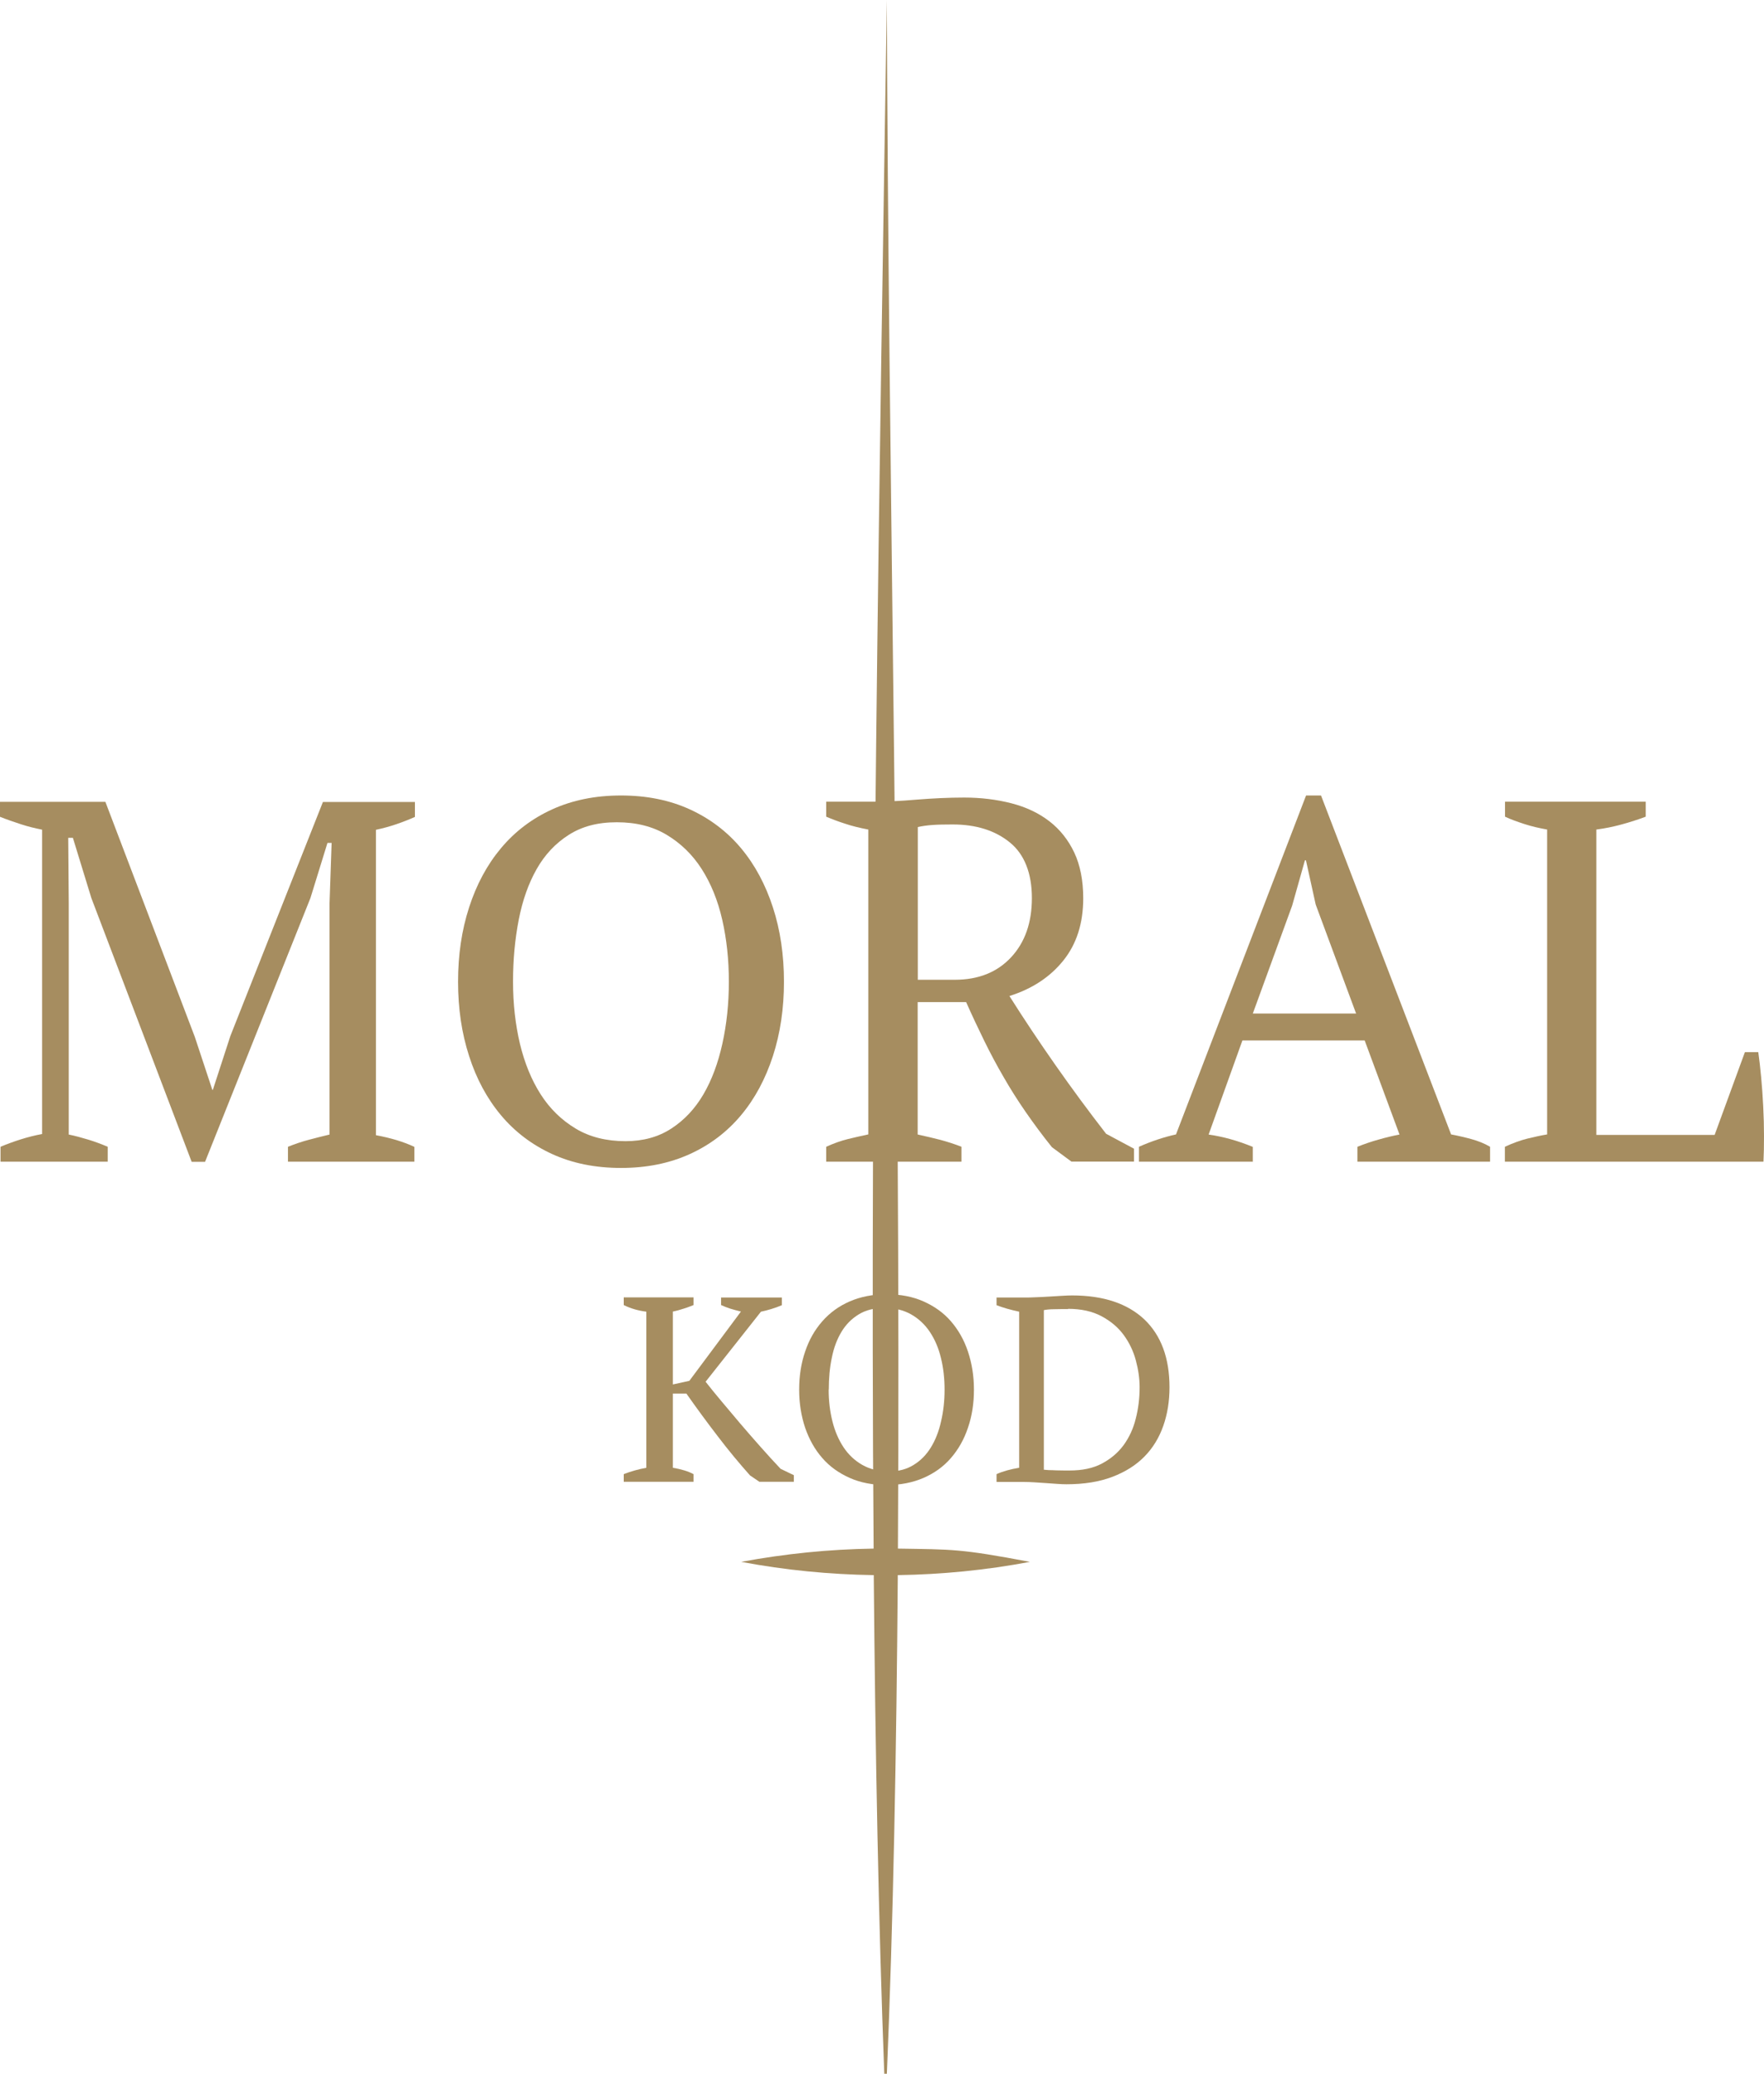
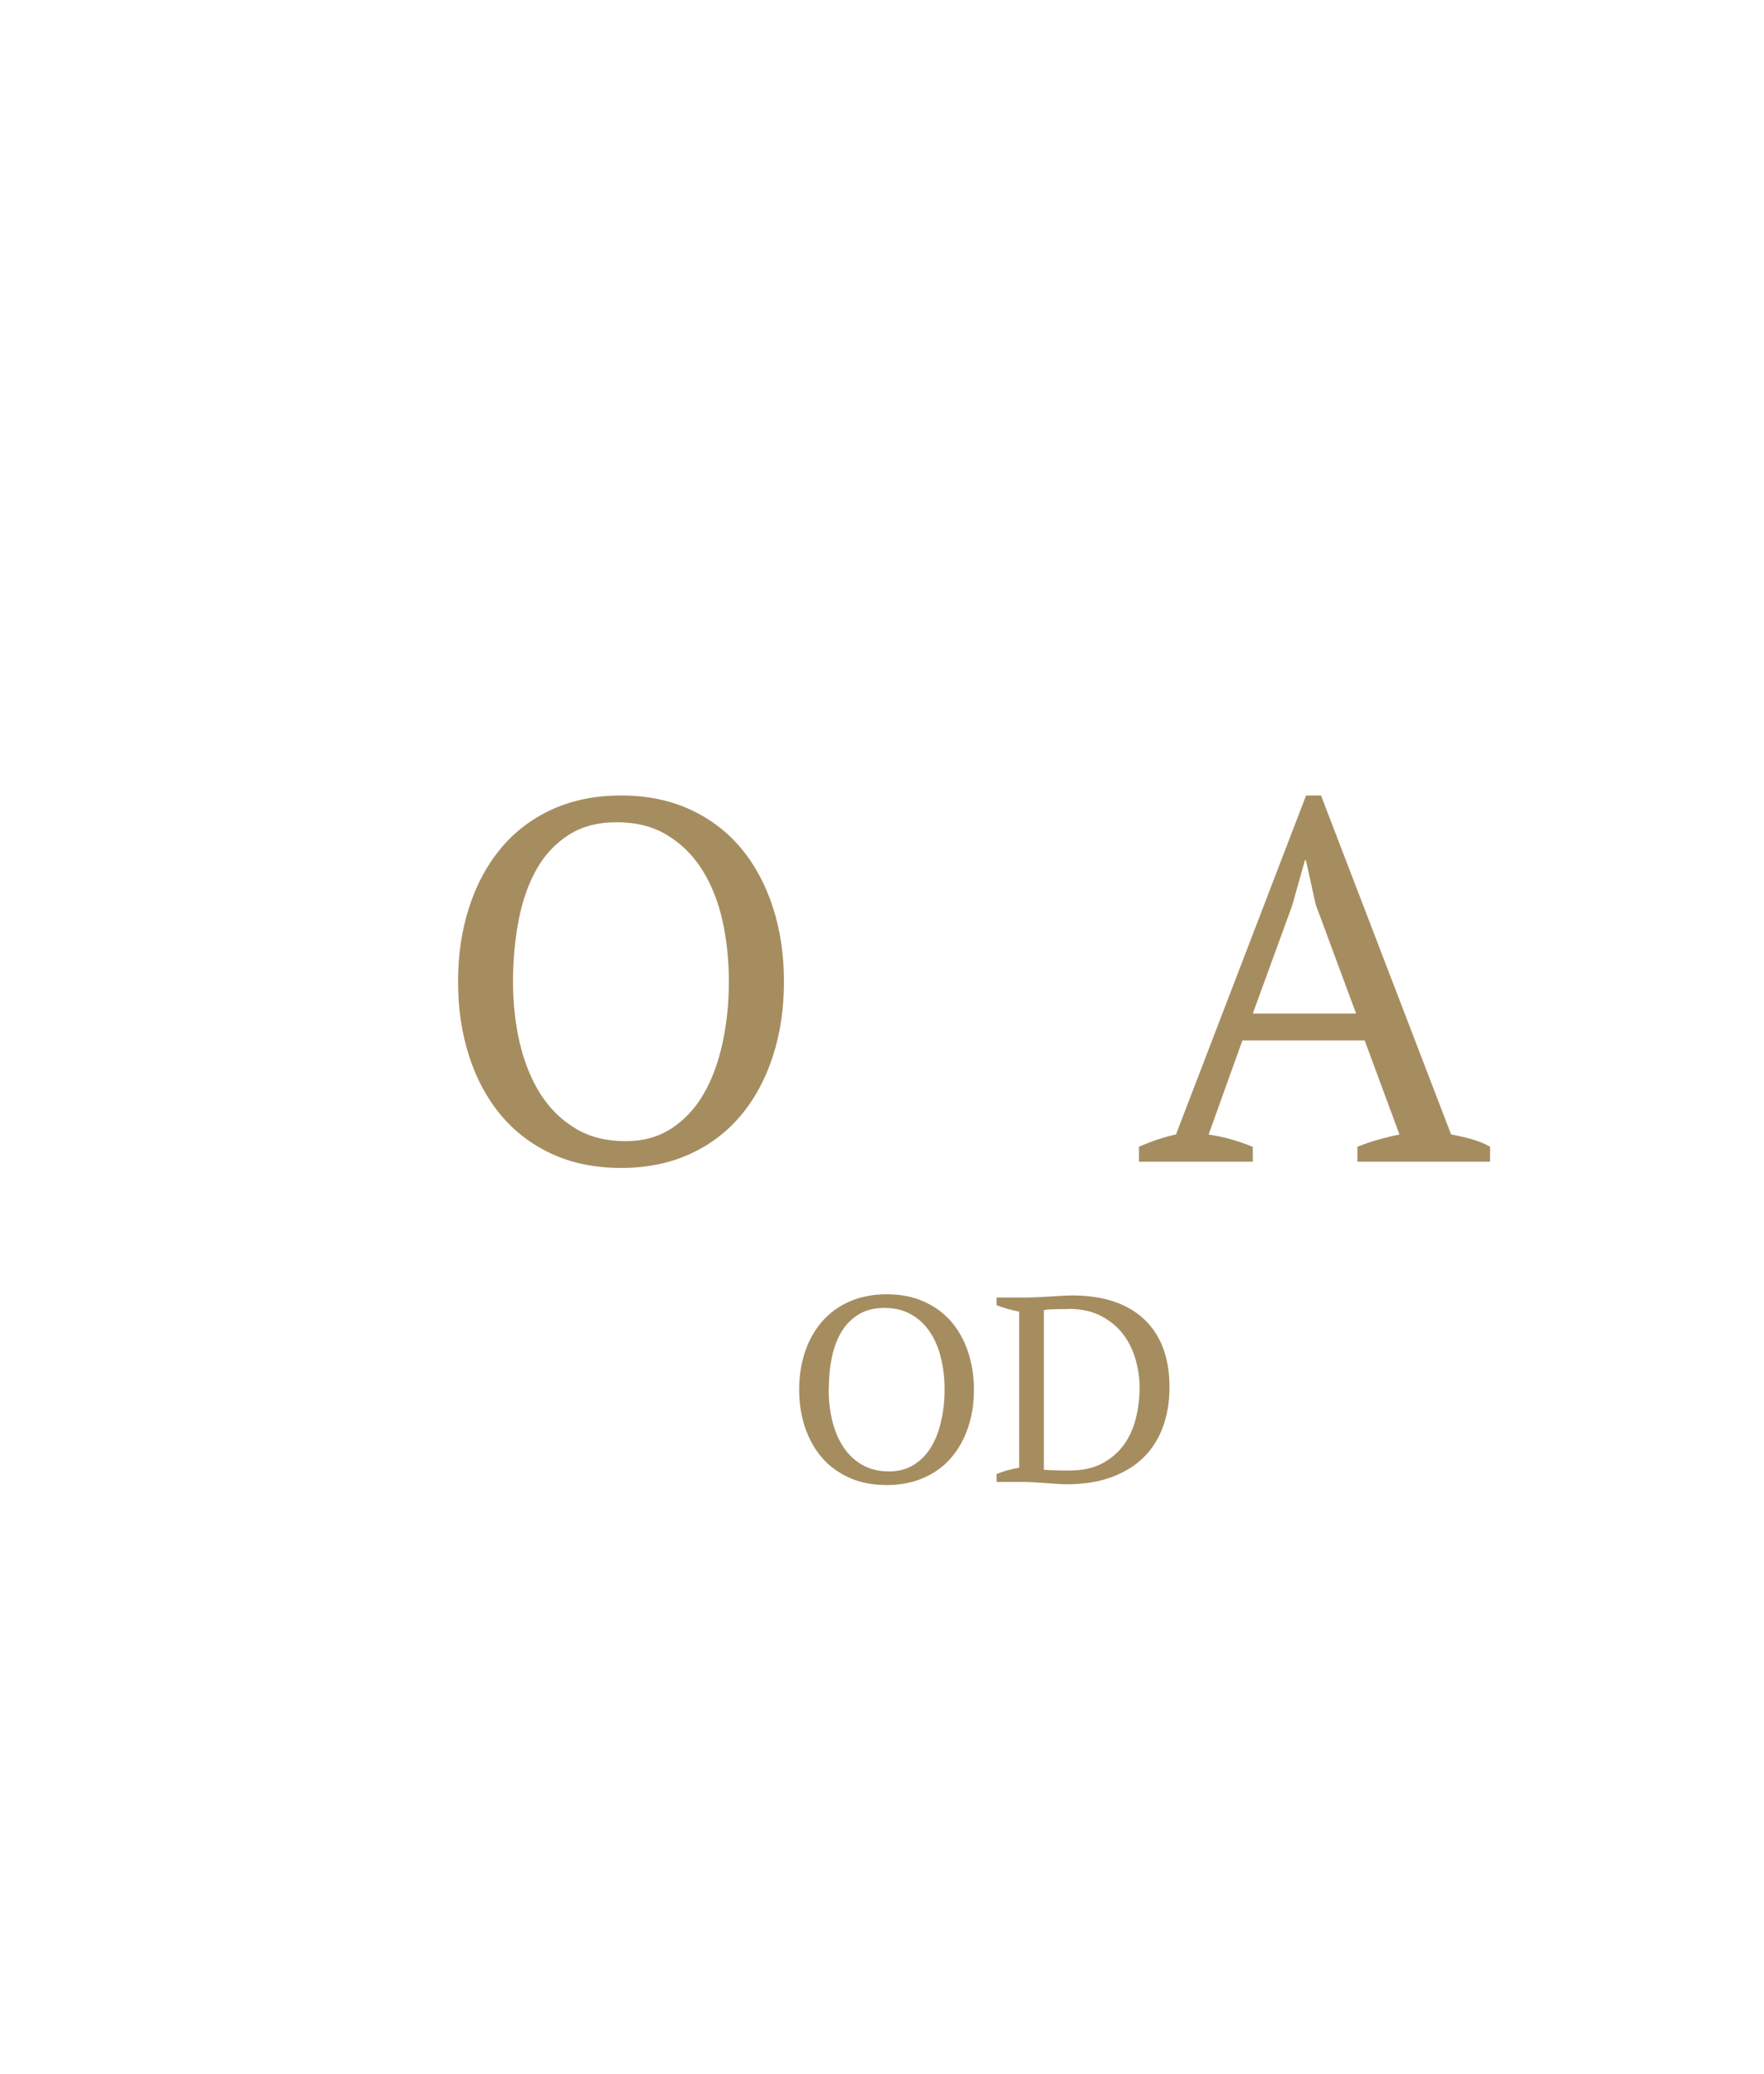
<svg xmlns="http://www.w3.org/2000/svg" id="_Слой_2" data-name="Слой 2" viewBox="0 0 135.75 159.57">
  <defs>
    <style> .cls-1 { fill: #a68d60; } </style>
  </defs>
  <g id="_Слой_1-2" data-name="Слой 1">
    <g id="not_moon_без_фона" data-name="not moon без фона">
-       <path class="cls-1" d="m79.25,120.18c-5.39-1.02-5.95-.95-10.15-1.02.24-39.75-.76-84.57-.85-119.17-.53,33.98-1.33,79.28-1.02,119.17-3.4.05-6.8.39-10.19,1.02,3.4.64,6.8.97,10.2,1.02.12,13.7.37,26.72.81,38.37,0,0,.2,0,.2,0,.49-11.74.74-24.74.84-38.37,3.39-.05,6.78-.38,10.17-1.02Z" />
      <g id="_морал" data-name="морал">
-         <path class="cls-1" d="m31.89,89.39h-9.73v-1.15c.53-.21,1.05-.39,1.58-.53.53-.14,1.07-.28,1.62-.41v-17.81l.16-4.63h-.32l-1.31,4.24-8.11,20.3h-1.03l-7.72-20.3-1.42-4.63h-.36l.04,5.02v17.81c.5.1,1,.24,1.5.39s1,.34,1.5.55v1.15H.04v-1.15c.5-.21,1.02-.4,1.56-.57s1.09-.31,1.64-.41v-23.42c-.55-.11-1.1-.24-1.64-.42s-1.08-.36-1.6-.57v-1.15h8.11l6.88,18.08,1.35,4.08h.04l1.35-4.15,7.12-18h7.08v1.15c-.47.21-.96.4-1.46.57s-1.02.31-1.54.42v23.5c.55.1,1.08.23,1.56.37.49.15.96.32,1.4.53v1.15Z" />
        <path class="cls-1" d="m35.25,75.54c0-2.06.28-3.96.85-5.72.57-1.76,1.38-3.27,2.45-4.55,1.07-1.28,2.38-2.28,3.94-2.99s3.32-1.07,5.3-1.07,3.75.36,5.3,1.07,2.87,1.71,3.94,2.99c1.07,1.28,1.88,2.8,2.45,4.55.57,1.75.85,3.66.85,5.72s-.28,3.96-.85,5.72c-.57,1.75-1.38,3.27-2.45,4.55-1.07,1.28-2.38,2.28-3.94,2.99s-3.32,1.07-5.3,1.07-3.75-.36-5.3-1.07-2.87-1.71-3.94-2.99c-1.07-1.28-1.89-2.8-2.45-4.55-.57-1.76-.85-3.66-.85-5.72Zm4.23,0c0,1.69.18,3.28.53,4.77.36,1.49.89,2.79,1.6,3.9.71,1.11,1.61,1.98,2.69,2.63,1.08.65,2.36.97,3.84.97,1.35,0,2.52-.32,3.52-.97,1-.65,1.82-1.52,2.47-2.63.65-1.11,1.13-2.41,1.46-3.9.33-1.49.5-3.08.5-4.77s-.17-3.28-.51-4.77c-.34-1.49-.87-2.79-1.58-3.9-.71-1.11-1.61-1.98-2.69-2.63-1.08-.65-2.36-.97-3.84-.97s-2.68.32-3.7.97c-1.02.65-1.84,1.52-2.47,2.63-.63,1.11-1.09,2.41-1.38,3.9-.29,1.49-.44,3.08-.44,4.77Z" />
-         <path class="cls-1" d="m70.63,87.3c.61.13,1.19.27,1.74.41.55.15,1.09.32,1.62.53v1.15h-10.41v-1.15c.58-.26,1.13-.46,1.66-.59.53-.13,1.06-.25,1.58-.36v-23.46c-.69-.13-1.29-.28-1.82-.46-.53-.17-1-.35-1.42-.53v-1.15h3.48c1.06,0,2.22-.05,3.47-.16,1.26-.1,2.48-.16,3.67-.16,1.29,0,2.5.15,3.63.44s2.1.75,2.92,1.38c.82.63,1.46,1.44,1.92,2.41.46.98.69,2.15.69,3.52,0,1.93-.51,3.52-1.53,4.79-1.02,1.27-2.4,2.18-4.15,2.73,1.13,1.79,2.32,3.57,3.56,5.34,1.24,1.77,2.53,3.52,3.88,5.26l2.15,1.15v.99h-4.82l-1.5-1.11c-.74-.92-1.41-1.83-2.02-2.71-.61-.88-1.18-1.78-1.7-2.69-.53-.91-1.02-1.83-1.48-2.77-.46-.94-.93-1.93-1.4-2.99h-3.73v10.17Zm2.69-23.86c-.63,0-1.15.01-1.56.04-.41.03-.79.08-1.13.16v11.75h2.85c1.82,0,3.26-.58,4.33-1.73,1.07-1.15,1.6-2.67,1.6-4.56s-.57-3.37-1.7-4.28c-1.13-.92-2.6-1.38-4.39-1.38Z" />
        <path class="cls-1" d="m96.43,89.39h-8.78v-1.15c.95-.42,1.9-.74,2.85-.95l10.01-26.08h1.15l10.01,26.08c.53.1,1.05.22,1.56.36s1,.33,1.44.59v1.15h-10.21v-1.15c.53-.21,1.07-.4,1.62-.55.55-.16,1.09-.29,1.62-.39l-2.68-7.24h-9.41l-2.6,7.24c1.11.16,2.24.47,3.4.95v1.15Zm-.02-11.4h7.95l-3.11-8.39-.75-3.4h-.08l-.98,3.48-3.03,8.31Z" />
-         <path class="cls-1" d="m115.81,61.69h10.84v1.15c-.63.24-1.27.44-1.9.61s-1.27.3-1.9.38v23.5h9.1l2.33-6.37h1.03c.08.55.15,1.19.22,1.92.07.73.12,1.48.16,2.25.04.78.06,1.54.06,2.28s-.01,1.4-.04,1.98h-19.9v-1.15c.63-.29,1.21-.5,1.74-.63.53-.13,1.03-.24,1.51-.32v-23.46c-.61-.11-1.19-.24-1.74-.42s-1.06-.36-1.5-.57v-1.15Z" />
      </g>
      <g id="_код" data-name="код">
-         <path class="cls-1" d="m55.48,99.84h4.69v.59c-.28.12-.56.22-.83.3s-.53.15-.78.2l-4.26,5.39c.35.45.76.95,1.22,1.5.46.55.94,1.12,1.44,1.71.5.59,1.02,1.18,1.55,1.78.53.6,1.05,1.17,1.56,1.71l1.02.49v.51h-2.65l-.72-.49c-.83-.93-1.67-1.94-2.49-3.02-.83-1.08-1.63-2.17-2.41-3.28h-1.04v5.71c.65.11,1.18.27,1.59.49v.59h-5.37v-.59c.56-.22,1.15-.38,1.74-.49v-12.01c-.64-.08-1.22-.25-1.74-.51v-.59h5.37v.59c-.23.09-.47.19-.74.27-.27.09-.55.17-.85.23v5.61l1.27-.28,3.97-5.33c-.28-.07-.55-.14-.81-.22-.25-.08-.5-.18-.72-.28v-.59Z" />
        <path class="cls-1" d="m61.5,106.93c0-1.05.15-2.03.46-2.93.3-.9.74-1.67,1.32-2.33s1.28-1.17,2.11-1.53,1.78-.55,2.84-.55,2.01.18,2.84.55,1.54.87,2.11,1.53c.57.66,1.01,1.43,1.31,2.33.3.9.46,1.87.46,2.93s-.15,2.03-.46,2.93c-.3.9-.74,1.67-1.31,2.33-.57.66-1.28,1.17-2.11,1.53s-1.78.55-2.84.55-2.01-.18-2.84-.55-1.54-.87-2.11-1.53c-.57-.65-1.01-1.43-1.32-2.33-.3-.9-.46-1.87-.46-2.93Zm2.27,0c0,.86.1,1.68.29,2.44.19.76.48,1.43.86,2s.86,1.02,1.44,1.35c.58.33,1.26.5,2.06.5.72,0,1.35-.16,1.89-.5.54-.33.98-.78,1.33-1.35s.61-1.23.78-2c.18-.76.27-1.58.27-2.44s-.09-1.68-.28-2.44c-.18-.76-.47-1.43-.85-2-.38-.57-.86-1.02-1.44-1.35-.58-.33-1.27-.5-2.06-.5s-1.44.17-1.98.5c-.54.33-.99.78-1.33,1.35-.34.57-.59,1.23-.74,2-.16.76-.23,1.58-.23,2.44Z" />
        <path class="cls-1" d="m76.69,114.02v-.59c.49-.22,1.07-.38,1.74-.49v-12.01c-.33-.07-.64-.15-.93-.23s-.57-.18-.81-.27v-.59h2.16c.24,0,.52,0,.85-.02.33-.01.66-.03,1.01-.05.35-.02.68-.04,1-.06s.58-.03.8-.03c2.4,0,4.25.62,5.55,1.84,1.29,1.23,1.94,2.97,1.94,5.23,0,1.07-.16,2.06-.48,2.97-.32.91-.8,1.7-1.45,2.36s-1.47,1.18-2.47,1.56c-1,.38-2.17.57-3.53.57-.21,0-.45-.01-.72-.03-.27-.02-.55-.04-.85-.06s-.6-.04-.9-.06c-.3-.02-.59-.03-.86-.03h-2.04Zm5.51-13.29c-.37,0-.72,0-1.06.01-.34,0-.61.03-.81.07v12.28c.07.01.2.02.38.03.18,0,.38.01.59.02.21,0,.41.01.6.01h.41c.98,0,1.8-.17,2.48-.53s1.23-.82,1.67-1.41c.43-.59.75-1.27.94-2.04.2-.77.3-1.58.3-2.43,0-.66-.1-1.35-.29-2.06-.19-.71-.5-1.36-.93-1.95s-1-1.07-1.71-1.45-1.57-.57-2.59-.57Z" />
      </g>
    </g>
  </g>
</svg>